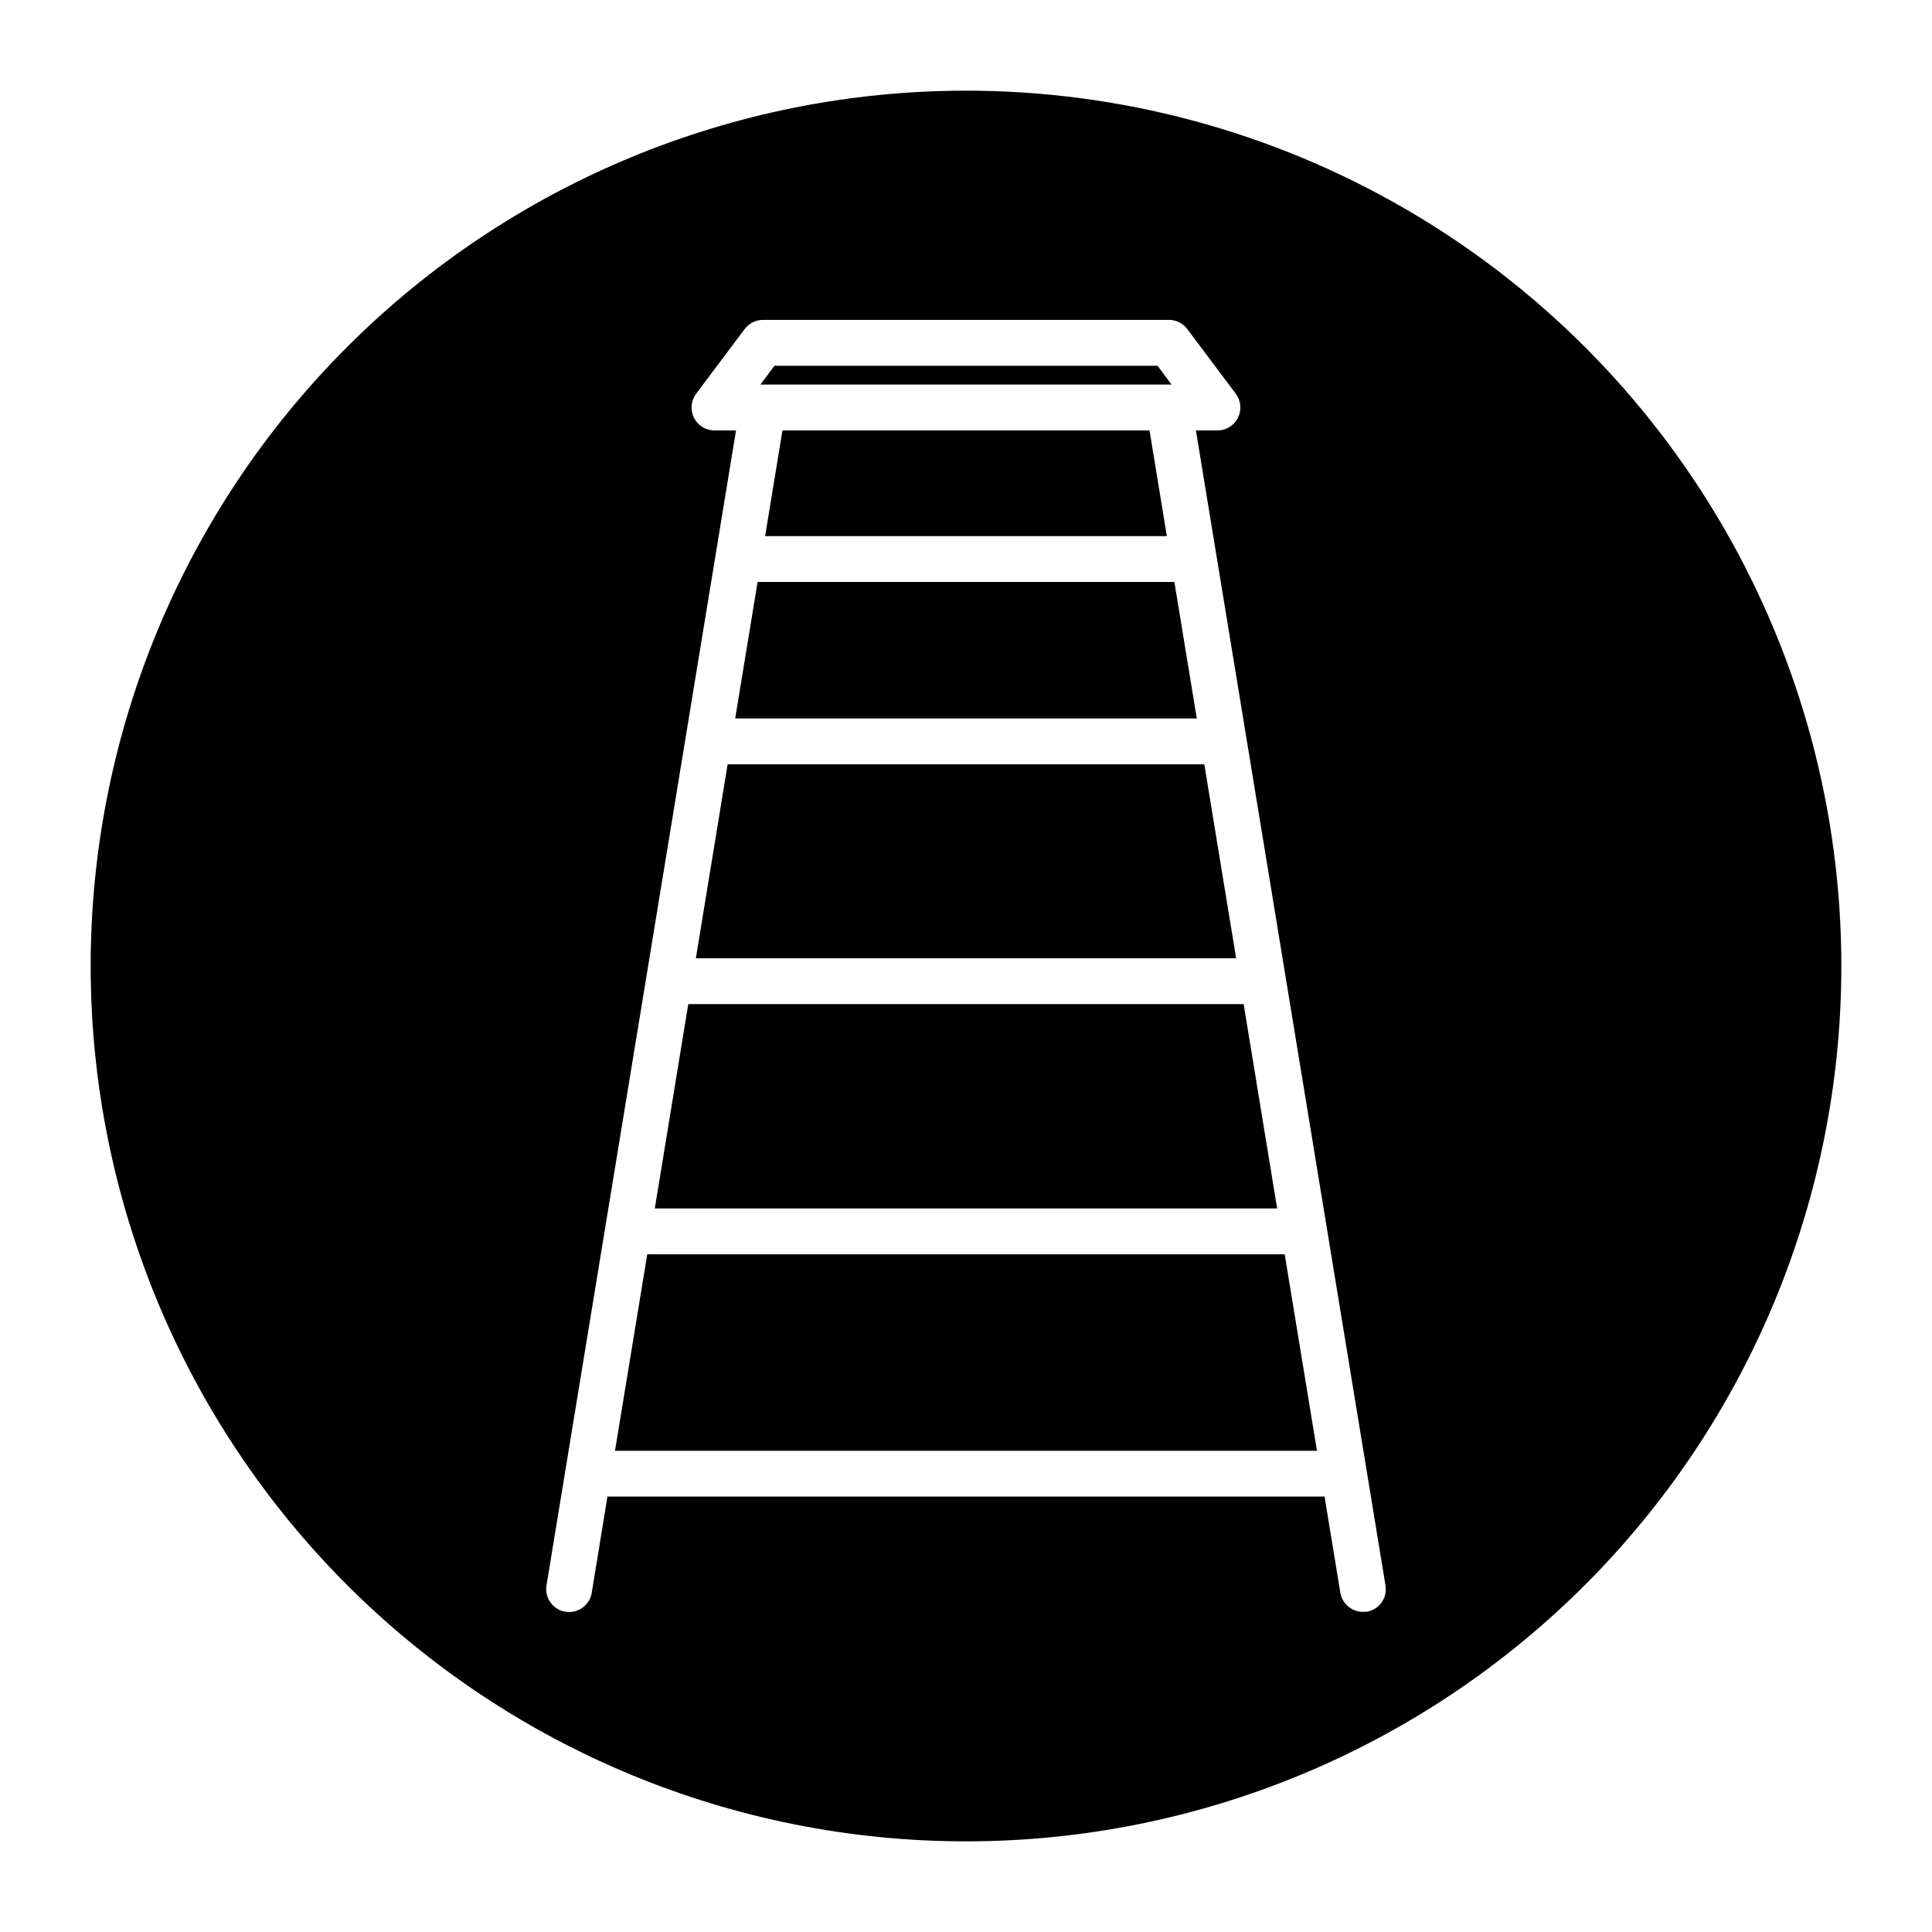
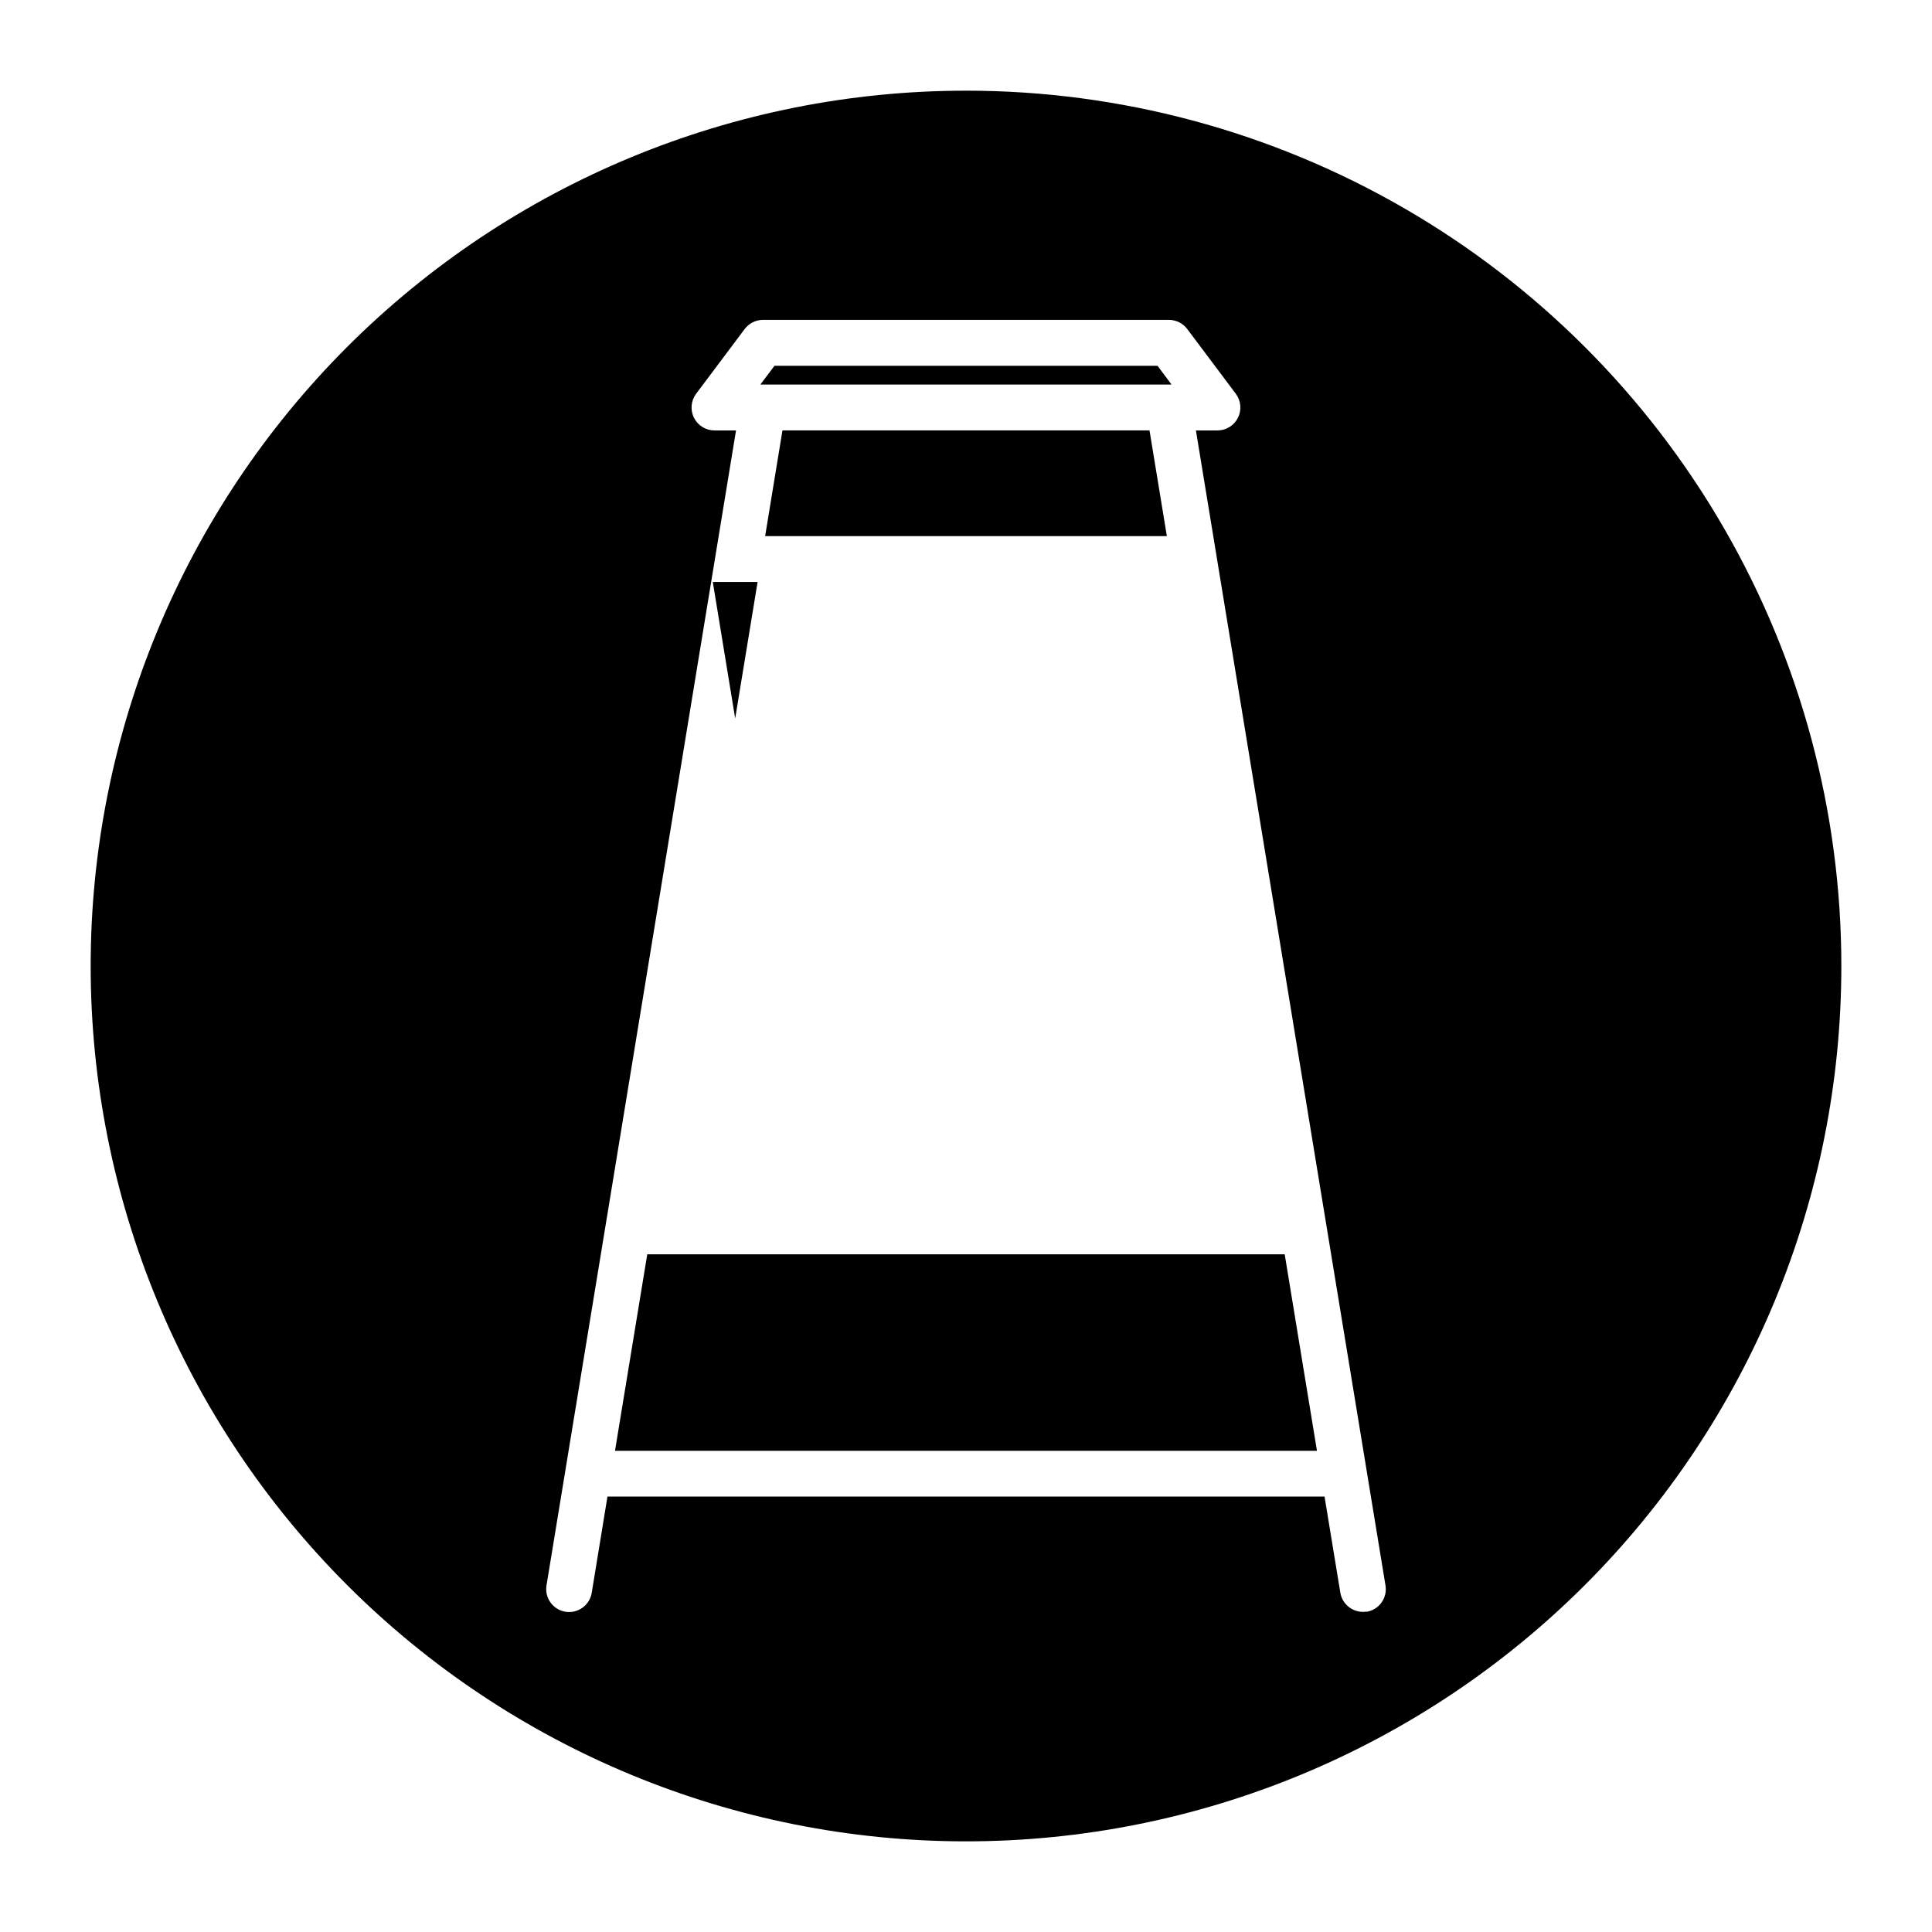
<svg xmlns="http://www.w3.org/2000/svg" fill="#000000" width="800px" height="800px" version="1.1" viewBox="144 144 512 512">
  <g>
    <path d="m306.98 528.48h186.03l-8.551-52.078h-168.93z" />
    <path d="m450.76 240.94h-101.52l-3.731 4.973h108.96z" />
-     <path d="m317.53 464.25h164.93l-8.879-54.145h-147.18z" />
    <path d="m346.77 286.07h106.46l-4.598-28.008h-97.27z" />
-     <path d="m328.41 397.95h143.18l-8.438-51.406h-126.32z" />
    <path d="m400 168.03c-61.523 0-120.53 24.438-164.03 67.941s-67.941 102.51-67.941 164.03 24.438 120.52 67.941 164.03 102.51 67.945 164.03 67.945 120.52-24.441 164.03-67.945 67.945-102.5 67.945-164.03c0-40.723-10.719-80.723-31.078-115.99-20.363-35.266-49.645-64.547-84.91-84.906s-75.266-31.078-115.98-31.078zm106.18 403.05h-0.004c-0.328 0.055-0.66 0.082-0.992 0.078-2.969-0.008-5.496-2.156-5.981-5.086l-4.188-25.473h-190.03l-4.172 25.52c-0.484 2.93-3.016 5.078-5.984 5.086-0.332 0.004-0.664-0.023-0.992-0.078-3.305-0.547-5.547-3.668-5.008-6.977l50.223-306.08h-5.699 0.004c-2.305 0.004-4.414-1.297-5.445-3.359s-0.805-4.527 0.578-6.371l12.848-17.129c1.148-1.535 2.949-2.441 4.863-2.441h107.58c1.914 0.004 3.715 0.906 4.863 2.441l12.848 17.129c1.387 1.844 1.609 4.309 0.578 6.371s-3.137 3.363-5.441 3.359h-5.699l50.238 306.08c0.551 3.309-1.684 6.438-4.992 6.992z" />
-     <path d="m344.77 298.23-5.938 36.164h122.33l-5.934-36.164z" />
+     <path d="m344.77 298.23-5.938 36.164l-5.934-36.164z" />
  </g>
</svg>